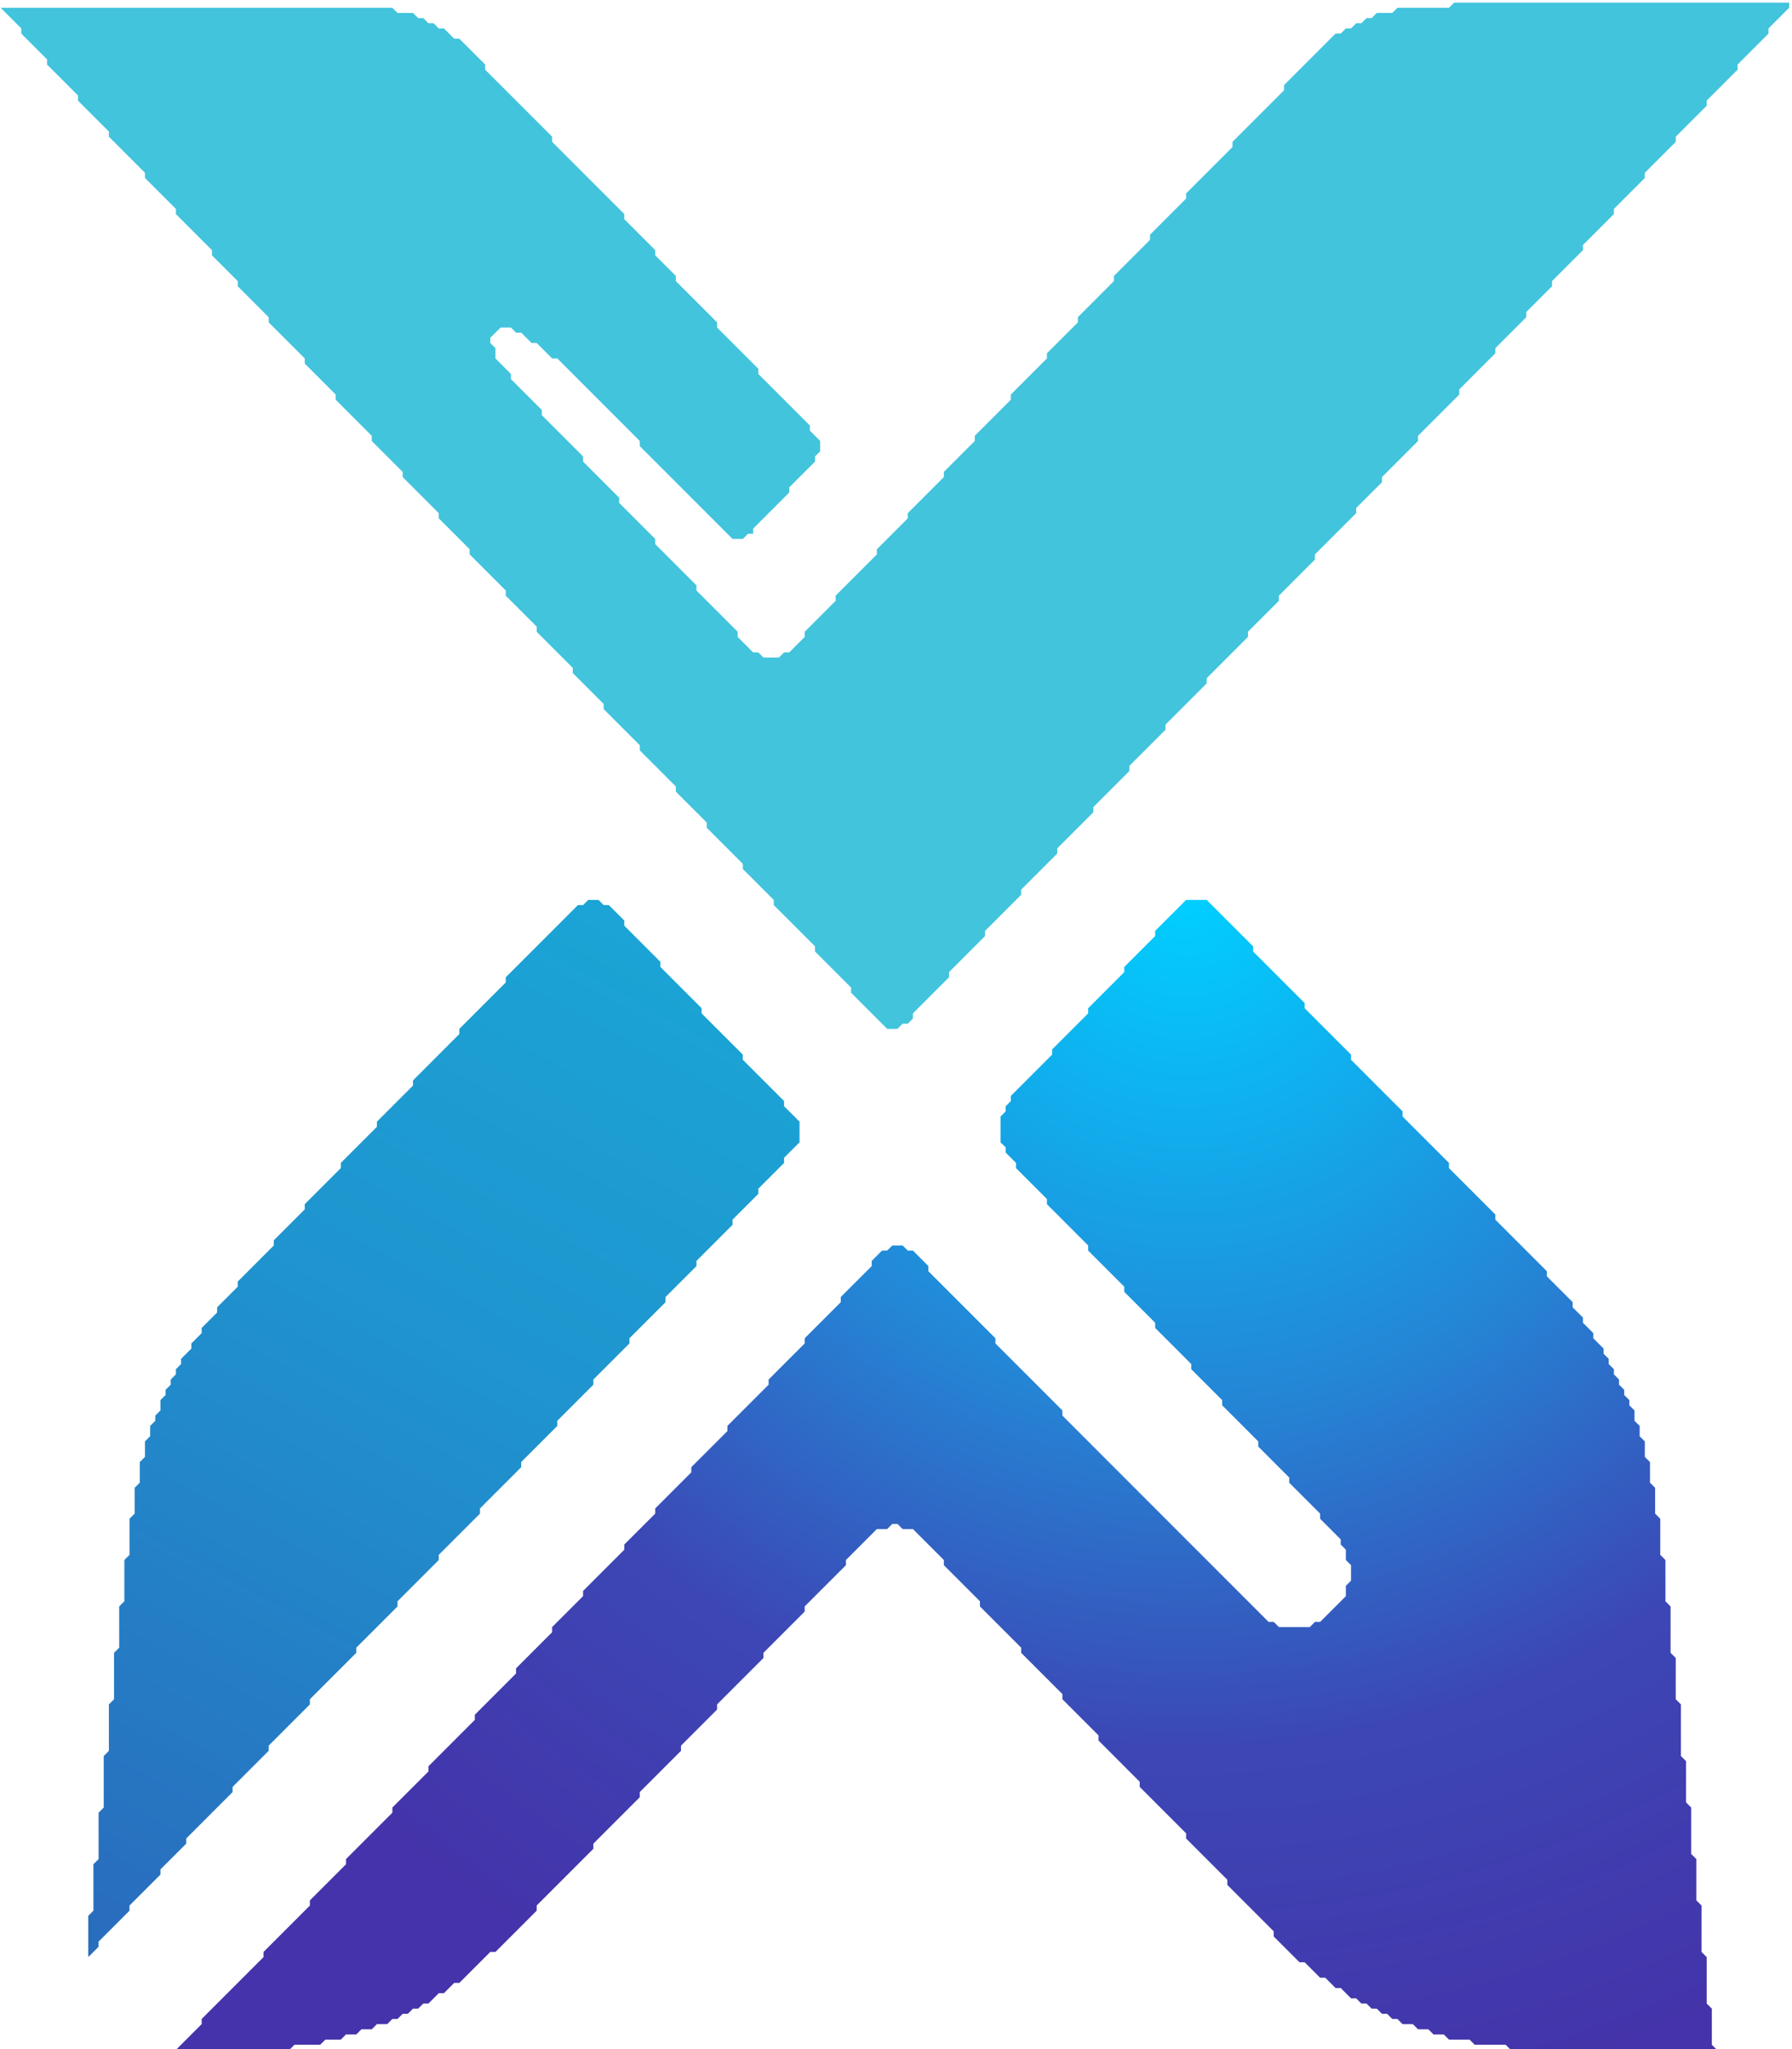
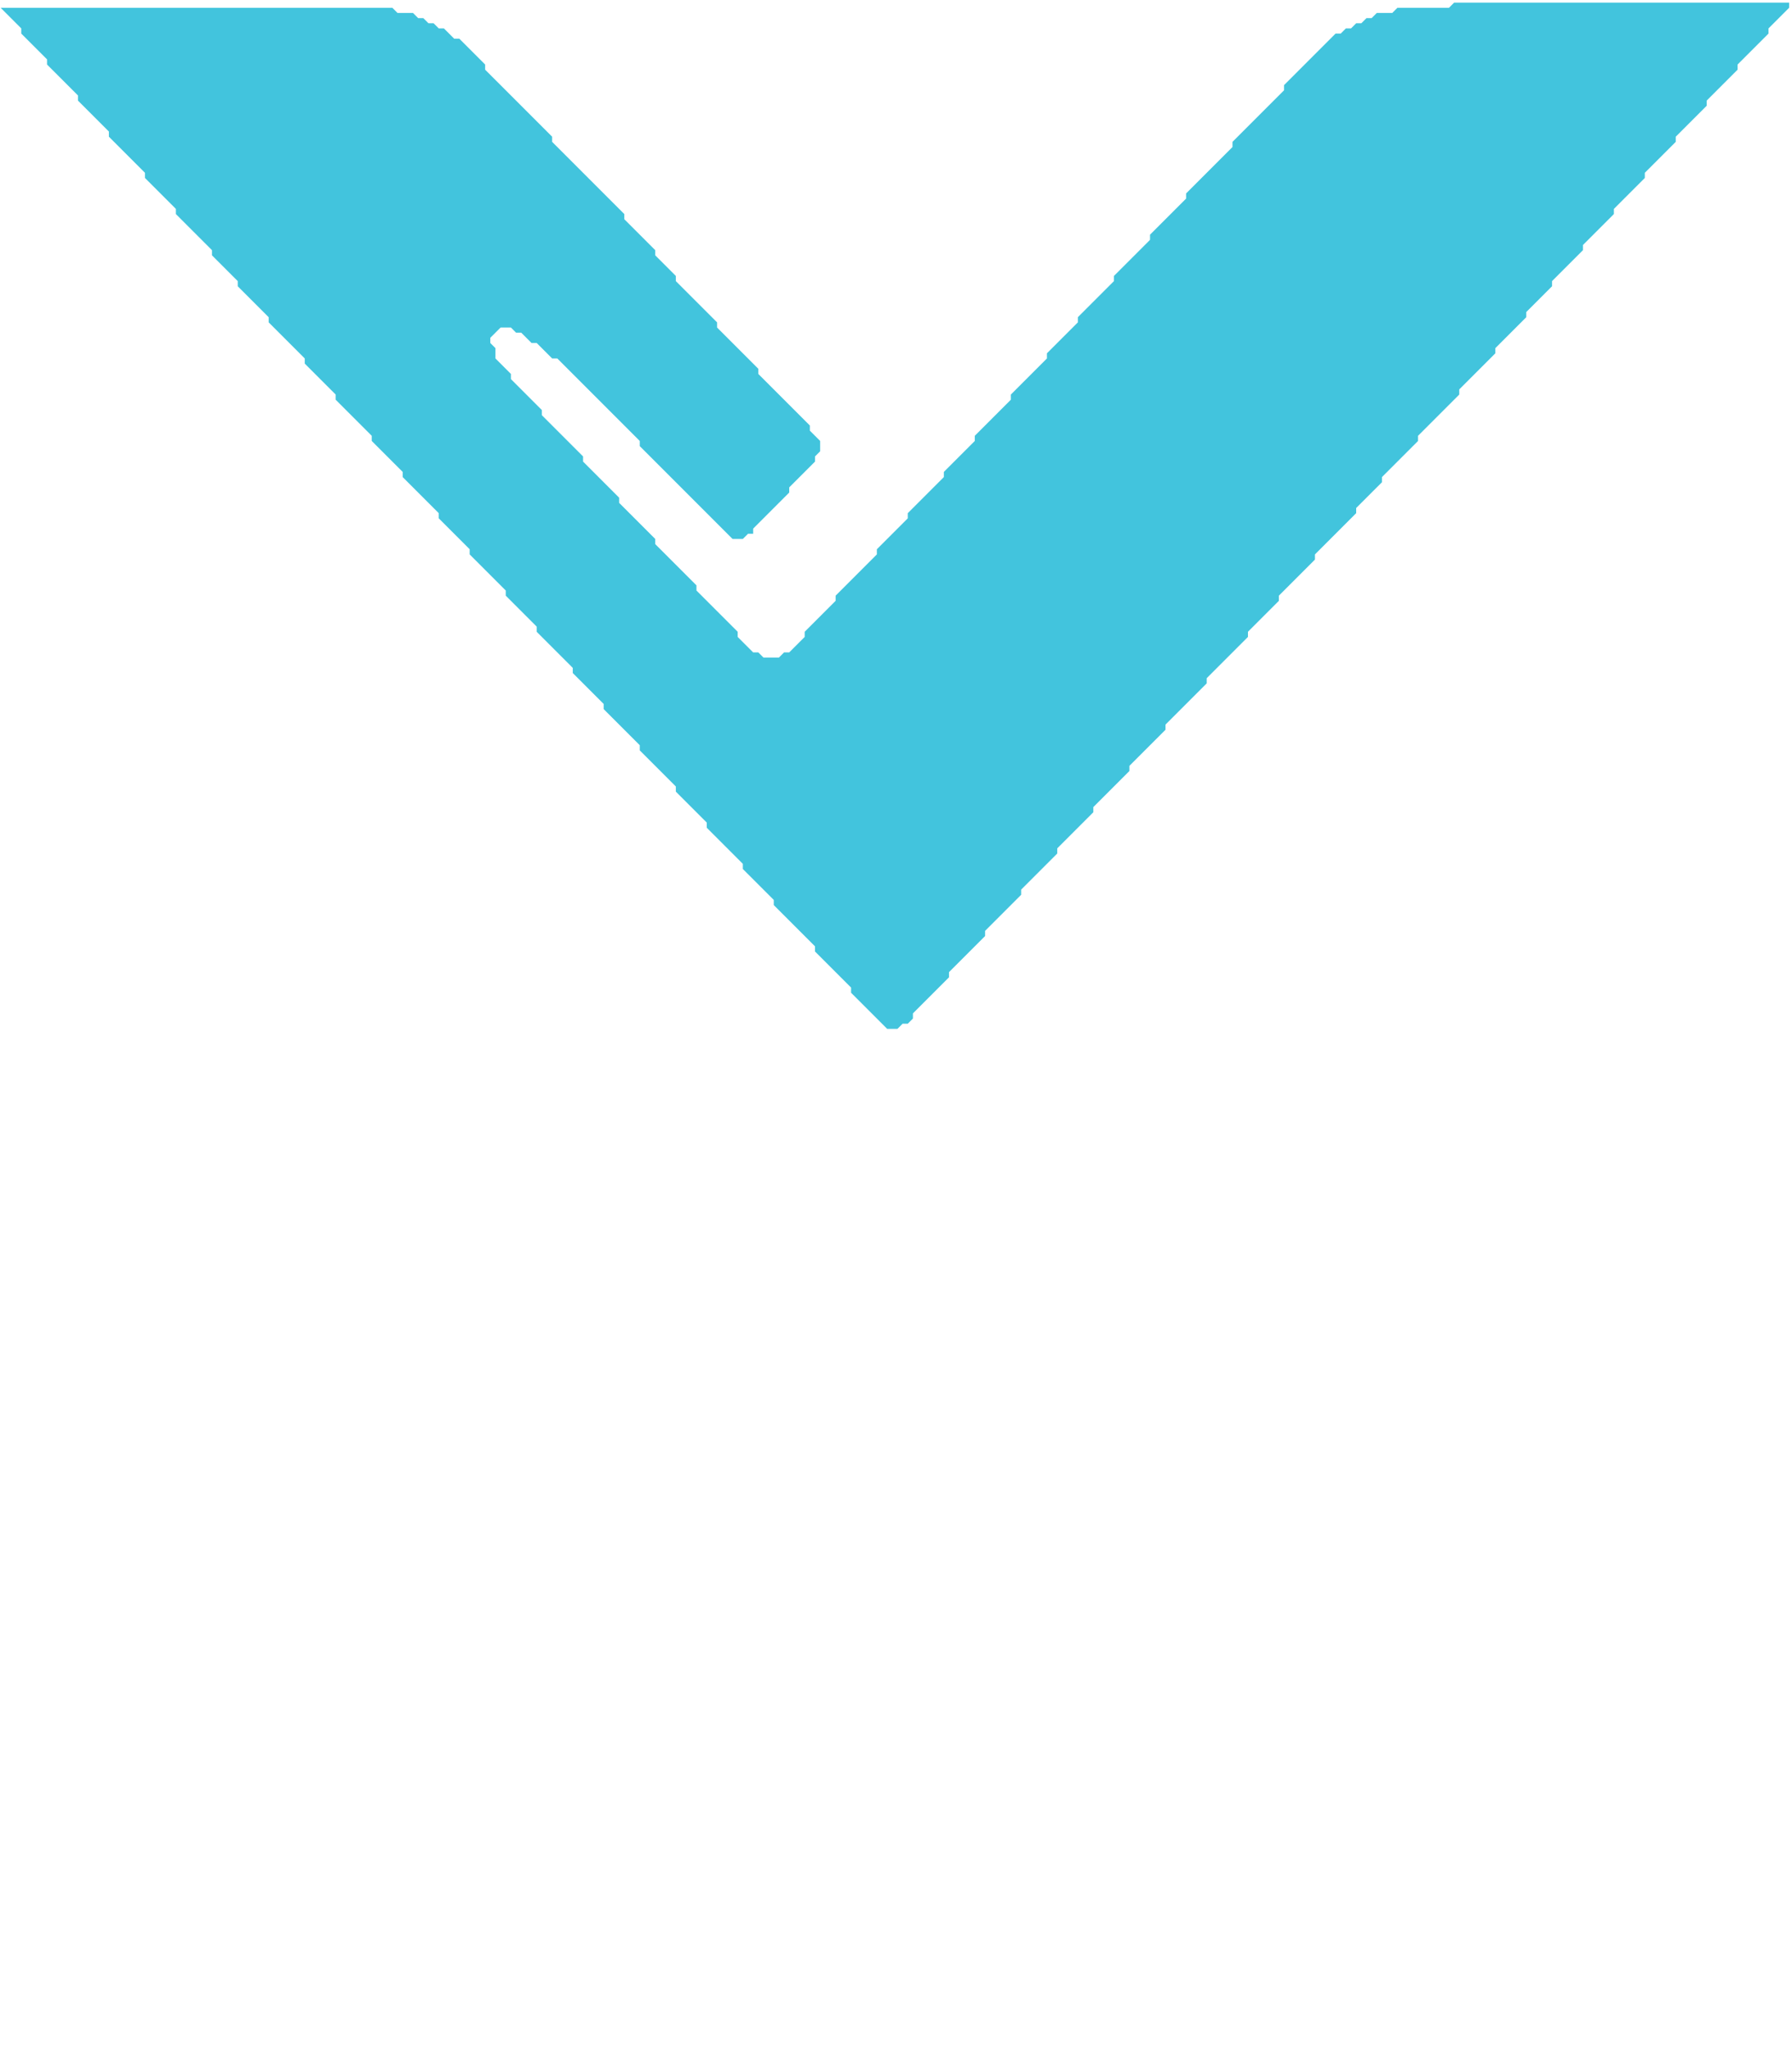
<svg xmlns="http://www.w3.org/2000/svg" xmlns:ns1="http://www.serif.com/" width="100%" height="100%" viewBox="0 0 105 120" version="1.1" xml:space="preserve" style="fill-rule:evenodd;clip-rule:evenodd;stroke-linejoin:round;stroke-miterlimit:2;">
  <g transform="matrix(1,0,0,1,-197.188,-683)">
    <g transform="matrix(1,0,0,1,0,232)">
      <g id="Logo-Icon" ns1:id="Logo Icon" transform="matrix(0.302,0,0,0.302,174.274,356.93)">
        <g>
-           <path id="Lower-Right-X" ns1:id="Lower-Right X" d="M306,486L300,492L300,493L294,499L294,500L287,507L287,508L280,515L280,516L272,524L272,525L271,526L271,527L270,528L270,533L271,534L271,535L273,537L273,538L279,544L279,545L287,553L287,554L294,561L294,562L300,568L300,569L307,576L307,577L313,583L313,584L320,591L320,592L326,598L326,599L332,605L332,606L336,610L336,611L337,612L337,614L338,615L338,618L337,619L337,621L332,626L331,626L330,627L324,627L323,626L322,626L282,586L282,585L269,572L269,571L256,558L256,557L253,554L252,554L251,553L249,553L248,554L247,554L245,556L245,557L239,563L239,564L232,571L232,572L225,579L225,580L217,588L217,589L210,596L210,597L203,604L203,605L197,611L197,612L189,620L189,621L183,627L183,628L176,635L176,636L168,644L168,645L159,654L159,655L152,662L152,663L143,672L143,673L136,680L136,681L127,690L127,691L115,703L115,704L110,709L110,710L111,709L132,709L133,708L138,708L139,707L142,707L143,706L145,706L146,705L148,705L149,704L151,704L152,703L153,703L154,702L155,702L156,701L157,701L158,700L159,700L161,698L162,698L164,696L165,696L171,690L172,690L180,682L180,681L191,670L191,669L200,660L200,659L208,651L208,650L215,643L215,642L224,633L224,632L232,624L232,623L240,615L240,614L246,608L248,608L249,607L250,607L251,608L253,608L259,614L259,615L266,622L266,623L274,631L274,632L282,640L282,641L289,648L289,649L297,657L297,658L306,667L306,668L314,676L314,677L323,686L323,687L328,692L329,692L332,695L333,695L335,697L336,697L338,699L339,699L340,700L341,700L342,701L343,701L344,702L345,702L346,703L347,703L348,704L350,704L351,705L353,705L354,706L356,706L357,707L361,707L362,708L368,708L369,709L409,709L408,708L408,701L407,700L407,691L406,690L406,681L405,680L405,672L404,671L404,662L403,661L403,653L402,652L402,642L401,641L401,633L400,632L400,623L399,622L399,614L398,613L398,606L397,605L397,600L396,599L396,595L395,594L395,591L394,590L394,588L393,587L393,585L392,584L392,583L391,582L391,581L390,580L390,579L389,578L389,577L388,576L388,575L387,574L387,573L385,571L385,570L383,568L383,567L381,565L381,564L376,559L376,558L366,548L366,547L357,538L357,537L348,528L348,527L338,517L338,516L329,507L329,506L319,496L319,495L310,486L306,486Z" style="fill:url(#_Radial1);fill-rule:nonzero;" />
-           <path id="Center-Left-X" ns1:id="Center-Left X" d="M190,486L189,487L188,487L174,501L174,502L165,511L165,512L156,521L156,522L149,529L149,530L142,537L142,538L135,545L135,546L129,552L129,553L122,560L122,561L118,565L118,566L115,569L115,570L113,572L113,573L111,575L111,576L110,577L110,578L109,579L109,580L108,581L108,582L107,583L107,585L106,586L106,587L105,588L105,590L104,591L104,594L103,595L103,599L102,600L102,605L101,606L101,613L100,614L100,622L99,623L99,631L98,632L98,641L97,642L97,651L96,652L96,662L95,663L95,672L94,673L94,682L93,683L93,691L95,689L95,688L101,682L101,681L107,675L107,674L112,669L112,668L121,659L121,658L128,651L128,650L136,642L136,641L145,632L145,631L153,623L153,622L161,614L161,613L169,605L169,604L177,596L177,595L184,588L184,587L191,580L191,579L198,572L198,571L205,564L205,563L211,557L211,556L218,549L218,548L223,543L223,542L228,537L228,536L231,533L231,529L228,526L228,525L220,517L220,516L212,508L212,507L204,499L204,498L197,491L197,490L194,487L193,487L192,486L190,486Z" style="fill:url(#_Linear2);fill-rule:nonzero;" />
          <path id="Upper-X" ns1:id="Upper X" d="M358,312L357,313L347,313L346,314L343,314L342,315L341,315L340,316L339,316L338,317L337,317L336,318L335,318L325,328L325,329L315,339L315,340L306,349L306,350L299,357L299,358L292,365L292,366L285,373L285,374L279,380L279,381L272,388L272,389L265,396L265,397L259,403L259,404L252,411L252,412L246,418L246,419L238,427L238,428L232,434L232,435L229,438L228,438L227,439L224,439L223,438L222,438L219,435L219,434L211,426L211,425L203,417L203,416L196,409L196,408L189,401L189,400L181,392L181,391L175,385L175,384L172,381L172,379L171,378L171,377L173,375L175,375L176,376L177,376L179,378L180,378L183,381L184,381L200,397L200,398L218,416L220,416L221,415L222,415L222,414L229,407L229,406L234,401L234,400L235,399L235,397L233,395L233,394L223,384L223,383L215,375L215,374L207,366L207,365L203,361L203,360L197,354L197,353L183,339L183,338L170,325L170,324L165,319L164,319L162,317L161,317L160,316L159,316L158,315L157,315L156,314L153,314L152,313L76,313L80,317L80,318L85,323L85,324L91,330L91,331L97,337L97,338L104,345L104,346L110,352L110,353L117,360L117,361L122,366L122,367L128,373L128,374L135,381L135,382L141,388L141,389L148,396L148,397L154,403L154,404L161,411L161,412L167,418L167,419L174,426L174,427L180,433L180,434L187,441L187,442L193,448L193,449L200,456L200,457L207,464L207,465L213,471L213,472L220,479L220,480L226,486L226,487L234,495L234,496L241,503L241,504L248,511L250,511L251,510L252,510L253,509L253,508L260,501L260,500L267,493L267,492L274,485L274,484L281,477L281,476L288,469L288,468L295,461L295,460L302,453L302,452L310,444L310,443L318,435L318,434L324,428L324,427L331,420L331,419L339,411L339,410L344,405L344,404L351,397L351,396L359,388L359,387L366,380L366,379L372,373L372,372L377,367L377,366L383,360L383,359L389,353L389,352L395,346L395,345L401,339L401,338L407,332L407,331L413,325L413,324L419,318L419,317L423,313L423,312L358,312Z" style="fill:rgb(66,196,221);fill-rule:nonzero;" />
        </g>
      </g>
    </g>
  </g>
  <defs>
    <radialGradient id="_Radial1" cx="0" cy="0" r="1" gradientUnits="userSpaceOnUse" gradientTransform="matrix(-25,236,-236,-25,306,486)">
      <stop offset="0" style="stop-color:rgb(0,207,255);stop-opacity:1" />
      <stop offset="0.4" style="stop-color:rgb(35,136,215);stop-opacity:1" />
      <stop offset="0.69" style="stop-color:rgb(60,71,181);stop-opacity:1" />
      <stop offset="1" style="stop-color:rgb(68,51,170);stop-opacity:1" />
    </radialGradient>
    <linearGradient id="_Linear2" x1="0" y1="0" x2="1" y2="0" gradientUnits="userSpaceOnUse" gradientTransform="matrix(-104,191.156,-191.156,-104,197,491)">
      <stop offset="0" style="stop-color:rgb(27,164,213);stop-opacity:1" />
      <stop offset="0.42" style="stop-color:rgb(31,147,206);stop-opacity:1" />
      <stop offset="1" style="stop-color:rgb(41,109,190);stop-opacity:1" />
    </linearGradient>
  </defs>
</svg>